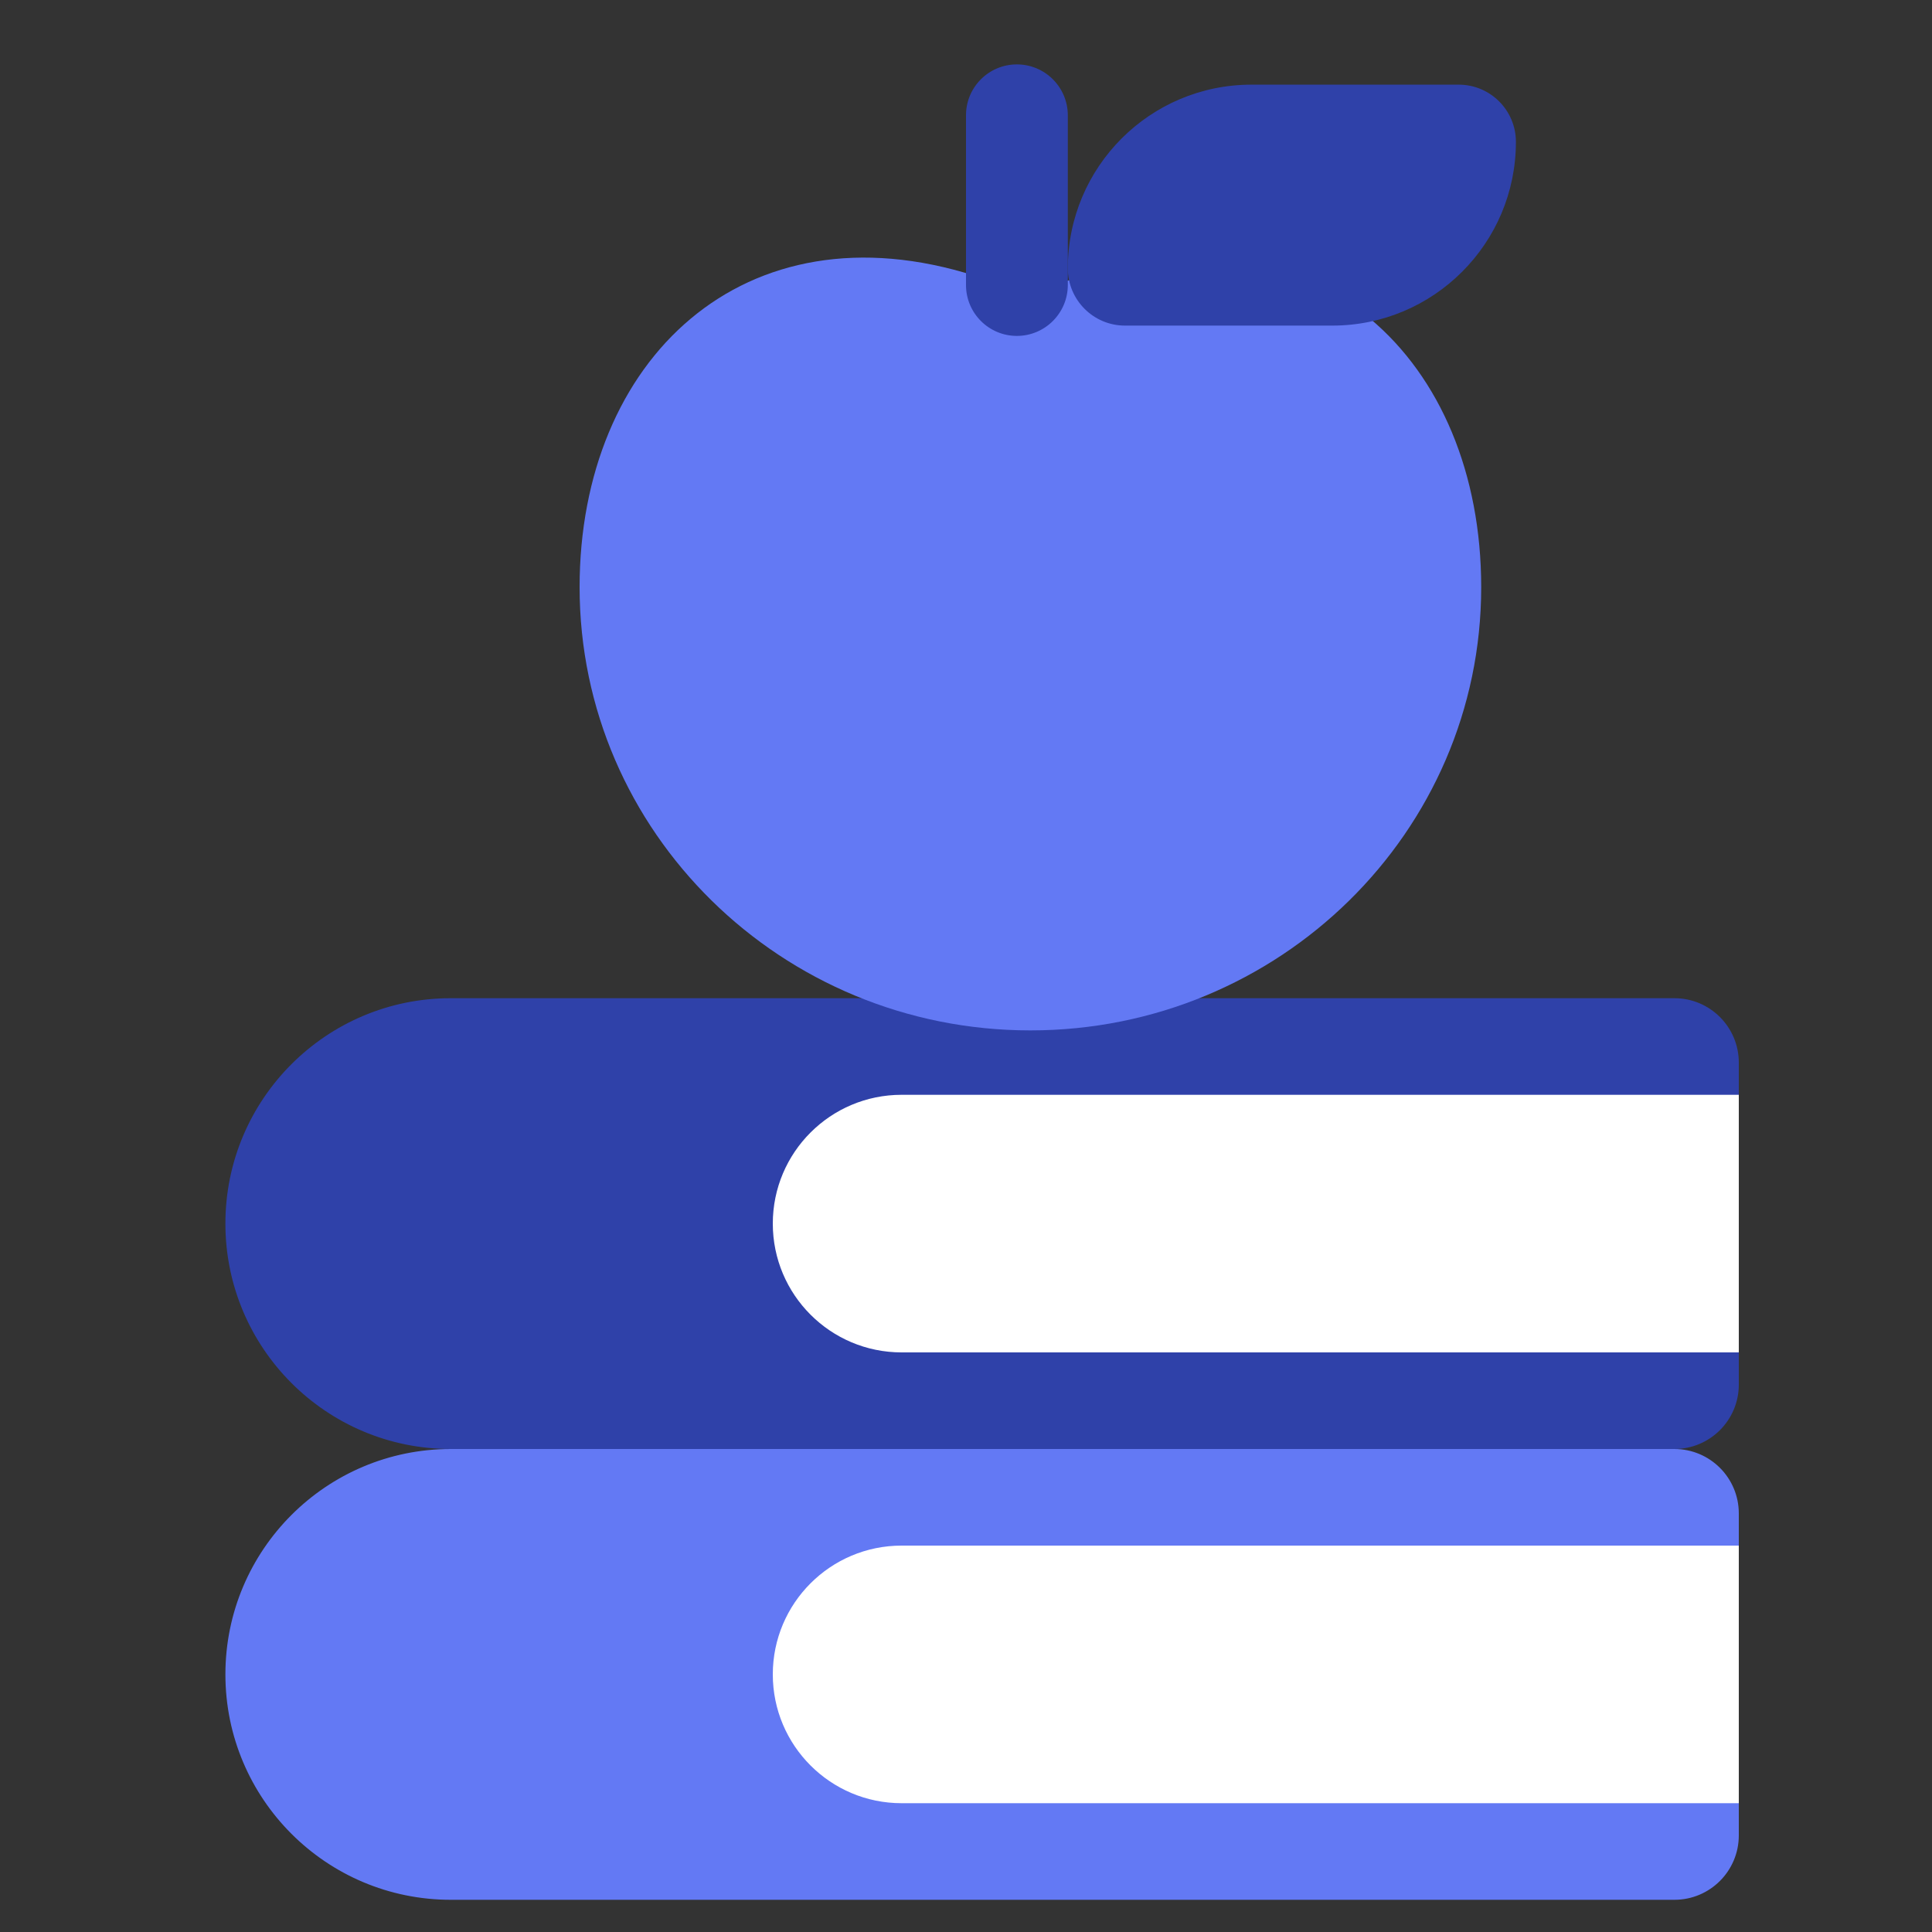
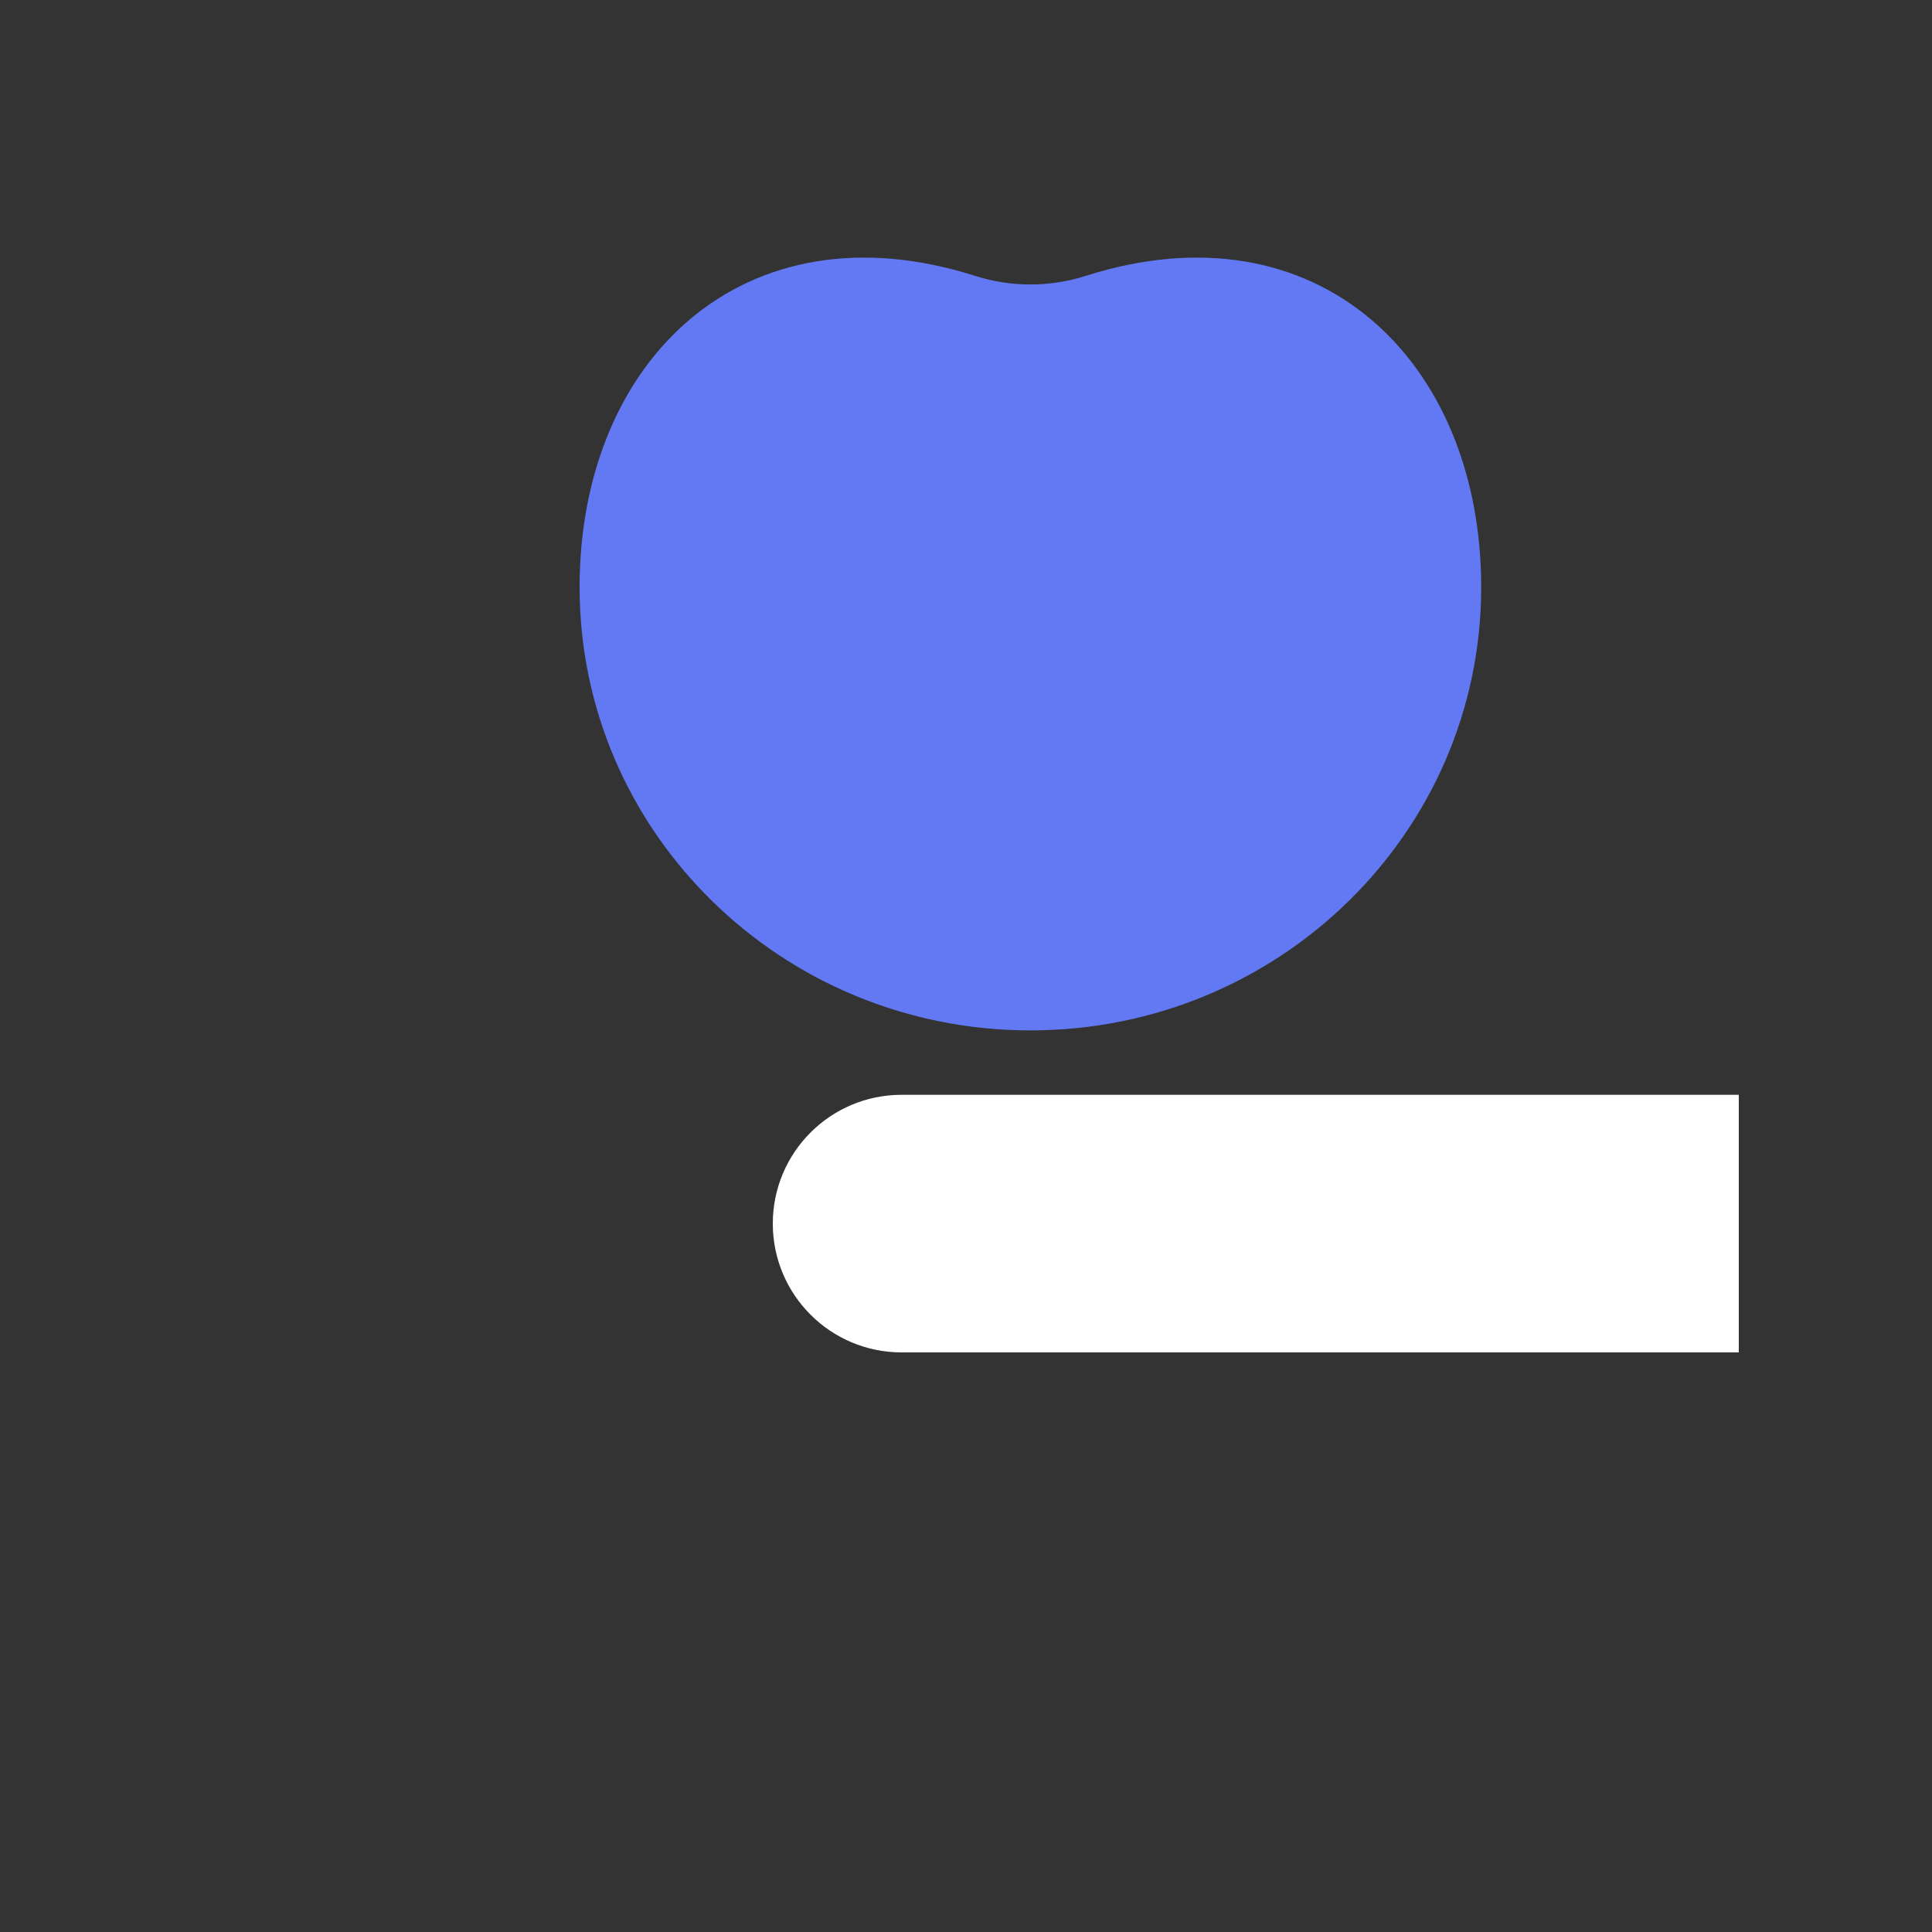
<svg xmlns="http://www.w3.org/2000/svg" width="60" height="60" viewBox="0 0 60 60" fill="none">
  <rect x="0" y="0" width="60" height="60" fill="#333333" stroke="none" />
-   <path d="M7 38C7 34.134 10.134 31 14 31H52C53.105 31 54 31.895 54 33V43C54 44.105 53.105 45 52 45H14C10.134 45 7 41.866 7 38Z" fill="#2F41A9" />
  <path d="M24 38C24 35.791 25.791 34 28 34H54V42H28C25.791 42 24 40.209 24 38Z" fill="white" />
-   <path d="M7 52C7 48.134 10.134 45 14 45H52C53.105 45 54 45.895 54 47V57C54 58.105 53.105 59 52 59H14C10.134 59 7 55.866 7 52Z" fill="#6379F4" />
-   <path d="M24 52C24 49.791 25.791 48 28 48H54V56H28C25.791 56 24 54.209 24 52Z" fill="white" />
  <path d="M46 18.236C46 25.837 39.732 32 32 32C24.268 32 18 25.837 18 18.236C18 11.182 23.1 6.279 30.288 8.569C31.398 8.923 32.602 8.923 33.712 8.569C40.9 6.279 46 11.182 46 18.236Z" fill="#6379F4" />
-   <path d="M33.162 8.85C33.162 9.723 32.453 10.432 31.58 10.432C30.707 10.432 30 9.724 30 8.852V3.58C30 2.707 30.707 2 31.58 2C32.453 2 33.162 2.708 33.162 3.582V8.85Z" fill="#2F41A9" />
-   <path d="M41.373 10.112H34.939C33.958 10.112 33.162 9.316 33.162 8.334C33.162 6.759 33.801 5.333 34.833 4.3C35.866 3.268 37.291 2.629 38.867 2.629H45.301C46.282 2.629 47.078 3.425 47.078 4.406C47.078 5.982 46.44 7.408 45.407 8.44C44.375 9.473 42.949 10.112 41.373 10.112Z" fill="#2F41A9" />
</svg>